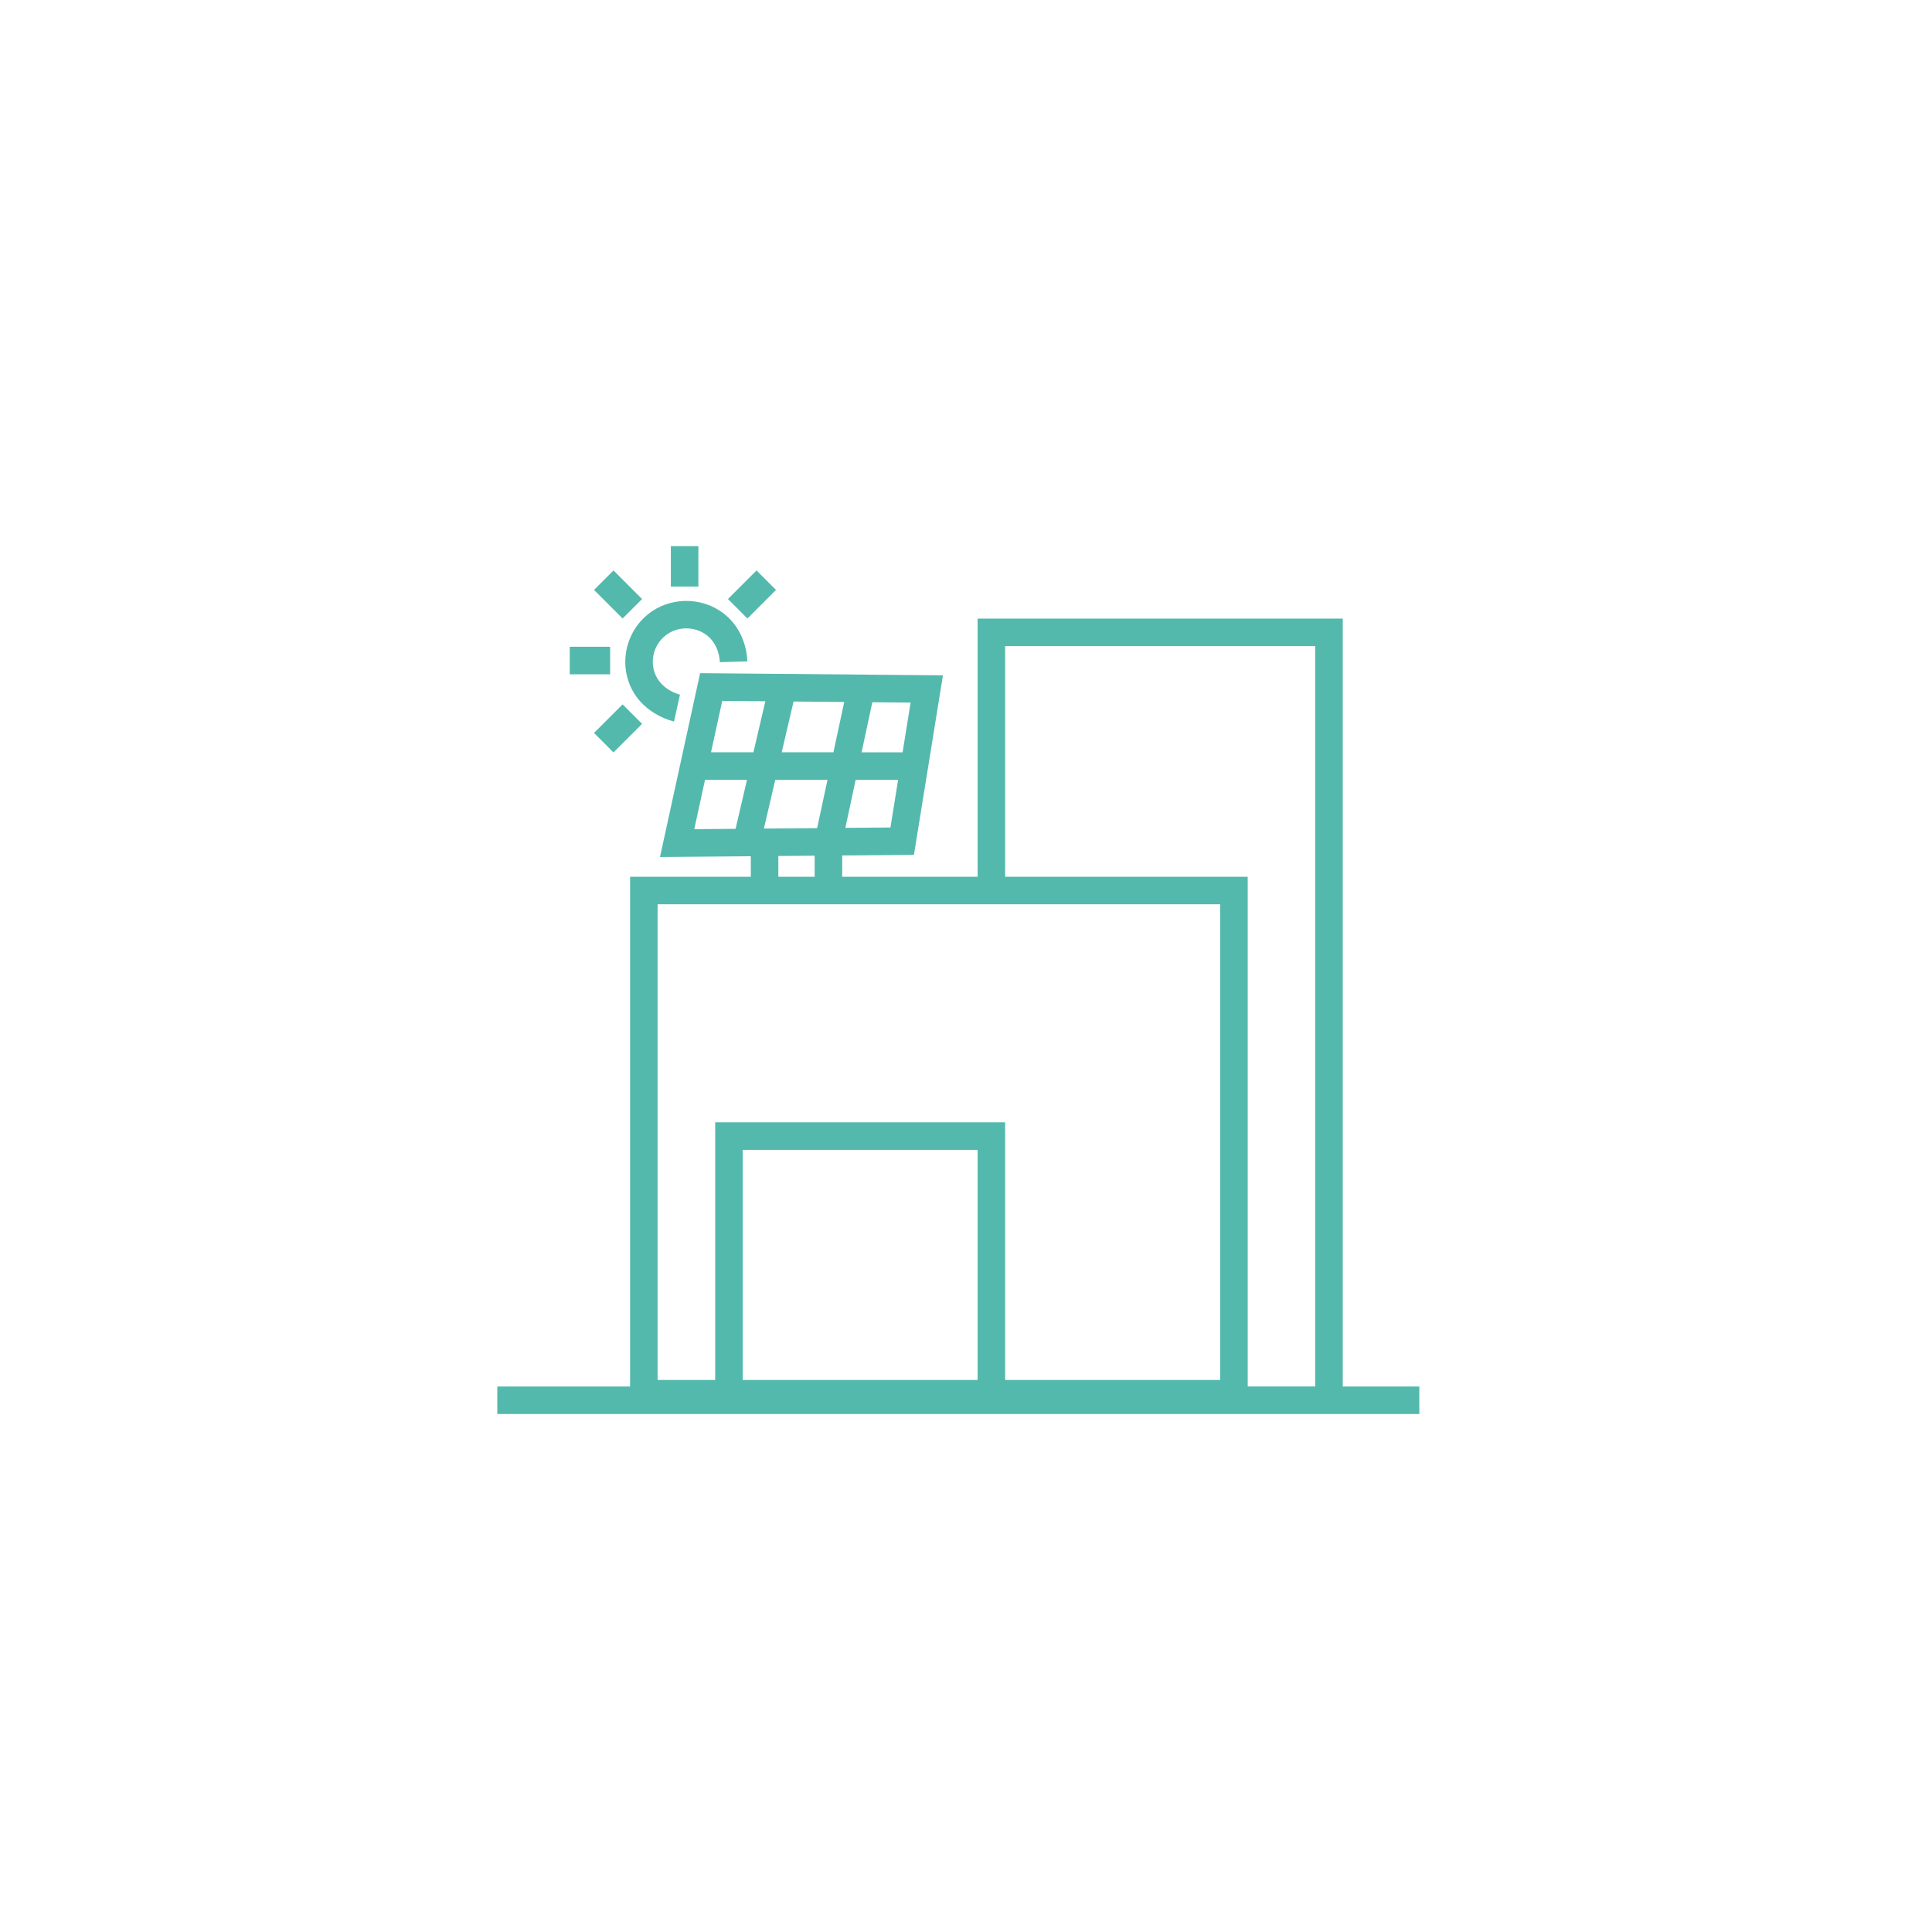
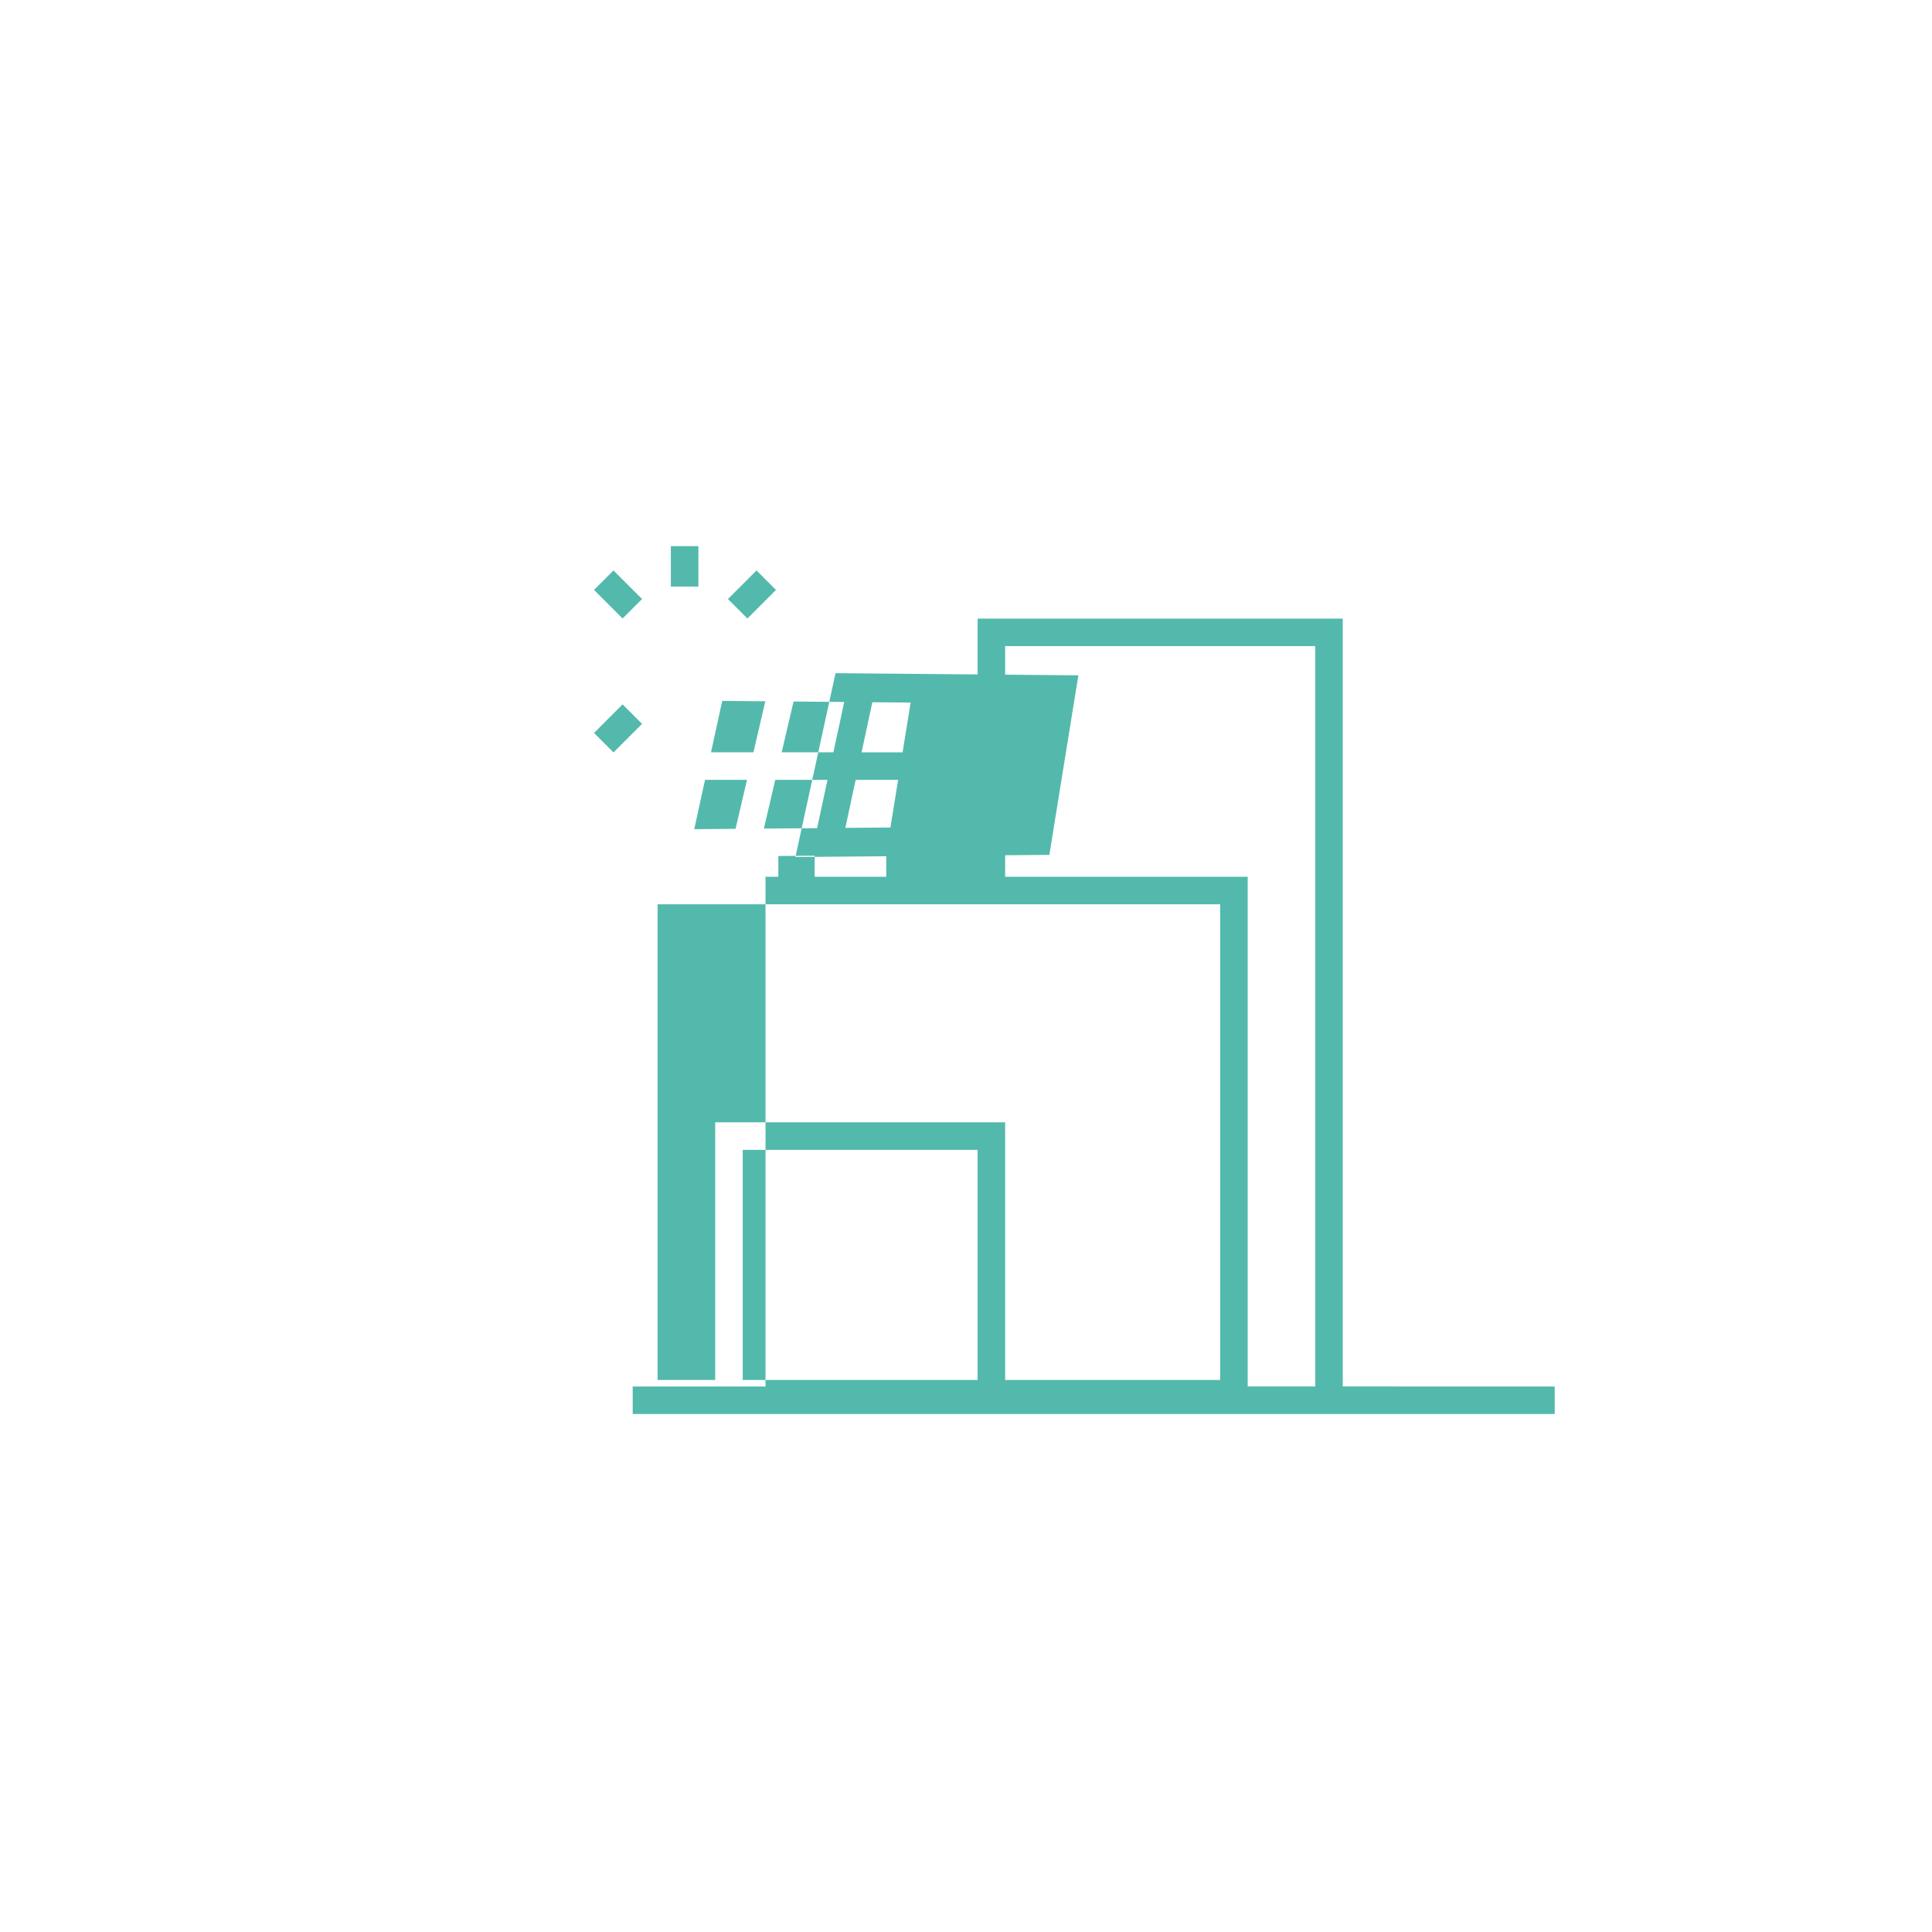
<svg xmlns="http://www.w3.org/2000/svg" id="Laag_1" data-name="Laag 1" version="1.1" viewBox="0 0 841.89 841.89">
  <defs>
    <style>
      .cls-1 {
        fill: #53b9ac;
        stroke-width: 0px;
      }
    </style>
  </defs>
-   <path class="cls-1" d="M585.12,604.17v-334.61h-159.11v112.5h-59.01v-9.28l31.26-.26,12.64-78.24-105.82-.93-17.48,80.1,39.58-.33v8.95h-52.61v222.11h-57.87v12h401.78v-12h-33.35ZM438,281.56h135.11v322.61h-29.41v-222.11h-105.7v-100.5ZM426,601.33h-102.35v-100.27h102.35v100.27ZM332.87,361.06l4.96-21.22h22.76l-4.52,21.03-23.2.19ZM340.63,327.84l5.17-22.14,22.08.19-4.71,21.94h-22.54ZM368.37,360.76l4.49-20.93h18.51l-3.35,20.76-19.65.16ZM393.31,327.84h-17.87l4.69-21.83,16.68.15-3.5,21.69ZM333.5,305.59l-5.19,22.24h-18.48l4.89-22.41,18.79.16ZM307.21,339.84h18.3l-4.98,21.33-18,.15,4.69-21.48ZM339.17,373.01l15.82-.13v9.18h-15.82v-9.05ZM286.56,394.06h245.14v207.27h-93.7v-112.27h-126.35v112.27h-25.09v-207.27Z" />
+   <path class="cls-1" d="M585.12,604.17v-334.61h-159.11v112.5v-9.28l31.26-.26,12.64-78.24-105.82-.93-17.48,80.1,39.58-.33v8.95h-52.61v222.11h-57.87v12h401.78v-12h-33.35ZM438,281.56h135.11v322.61h-29.41v-222.11h-105.7v-100.5ZM426,601.33h-102.35v-100.27h102.35v100.27ZM332.87,361.06l4.96-21.22h22.76l-4.52,21.03-23.2.19ZM340.63,327.84l5.17-22.14,22.08.19-4.71,21.94h-22.54ZM368.37,360.76l4.49-20.93h18.51l-3.35,20.76-19.65.16ZM393.31,327.84h-17.87l4.69-21.83,16.68.15-3.5,21.69ZM333.5,305.59l-5.19,22.24h-18.48l4.89-22.41,18.79.16ZM307.21,339.84h18.3l-4.98,21.33-18,.15,4.69-21.48ZM339.17,373.01l15.82-.13v9.18h-15.82v-9.05ZM286.56,394.06h245.14v207.27h-93.7v-112.27h-126.35v112.27h-25.09v-207.27Z" />
  <rect class="cls-1" x="292.33" y="237.99" width="12" height="17.61" />
-   <rect class="cls-1" x="248.26" y="281.83" width="17.61" height="12" />
  <rect class="cls-1" x="263.32" y="250.24" width="12" height="17.61" transform="translate(-104.29 266.31) rotate(-45)" />
  <rect class="cls-1" x="318.88" y="253.05" width="17.61" height="12" transform="translate(-87.2 307.58) rotate(-45)" />
  <rect class="cls-1" x="260.51" y="311.41" width="17.61" height="12" transform="translate(-145.56 283.4) rotate(-45)" />
-   <path class="cls-1" d="M273.73,296.47c4.65,14.46,19.37,17.81,19.99,17.94l2.58-11.72c-.35-.08-8.64-2.1-11.15-9.89-1.83-5.69.08-12.04,4.75-15.8,5.17-4.16,12.77-4.25,18.05-.22,5.23,3.99,5.69,10.5,5.73,11.77l11.99-.37c-.1-3.12-1.13-13.84-10.44-20.94-9.62-7.33-23.43-7.16-32.85.41-8.52,6.85-12,18.43-8.66,28.82Z" />
</svg>